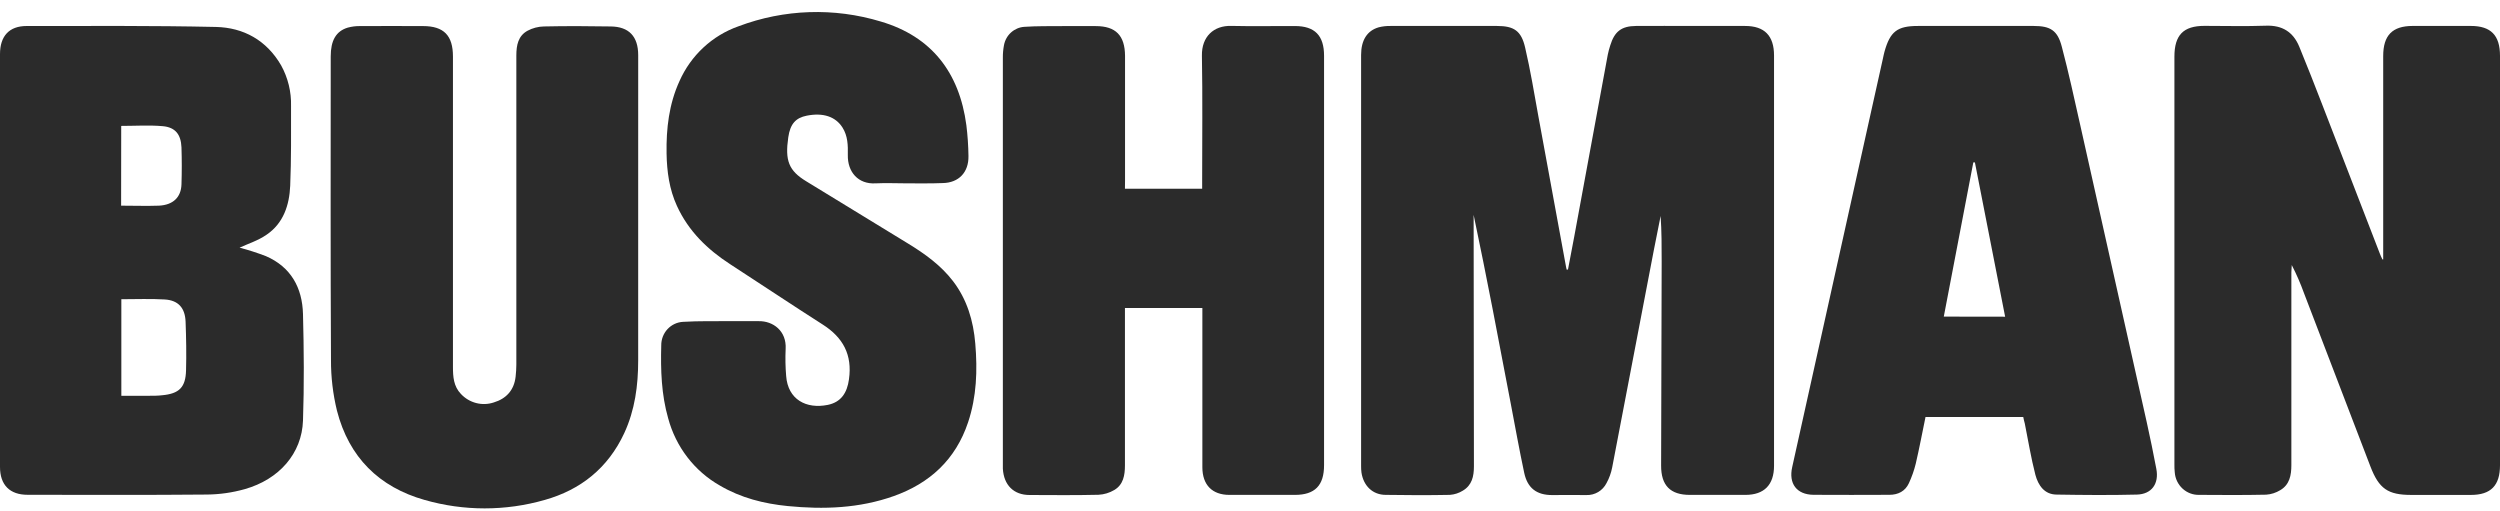
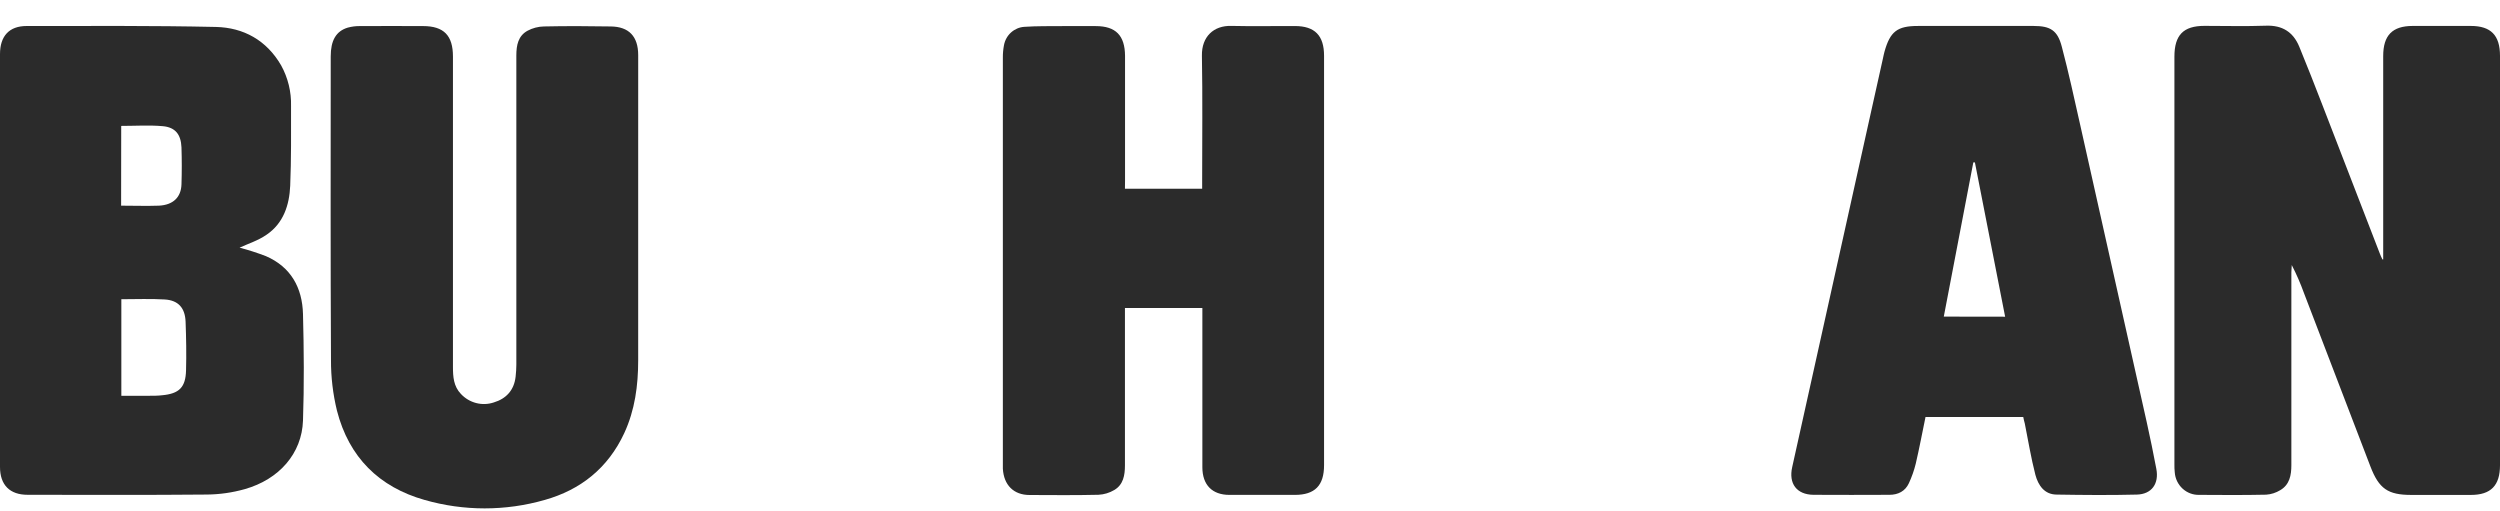
<svg xmlns="http://www.w3.org/2000/svg" width="132" height="27" viewBox="0 0 132 27" fill="none">
-   <path d="M82.79 14.23C82.901 13.653 83.013 13.076 83.119 12.497C83.711 9.293 84.302 6.088 84.892 2.881C84.926 2.719 84.968 2.559 85.02 2.401C85.246 1.663 85.611 1.378 86.376 1.371C87.378 1.362 88.381 1.371 89.382 1.371C90.302 1.371 91.223 1.371 92.143 1.371C93.168 1.371 93.669 1.888 93.669 2.931C93.669 10.151 93.669 17.371 93.669 24.591C93.669 25.601 93.147 26.129 92.161 26.13C91.175 26.131 90.203 26.13 89.224 26.13C88.193 26.13 87.704 25.633 87.707 24.584C87.715 20.998 87.725 17.412 87.736 13.825C87.736 13.019 87.736 12.212 87.681 11.403C87.561 12.004 87.437 12.605 87.322 13.21C86.59 17.032 85.857 20.854 85.124 24.677C85.068 24.968 84.967 25.248 84.825 25.507C84.725 25.704 84.573 25.868 84.385 25.979C84.197 26.091 83.982 26.146 83.765 26.139C83.159 26.13 82.554 26.139 81.947 26.139C81.14 26.139 80.65 25.775 80.478 24.964C80.218 23.747 80 22.522 79.766 21.301C79.134 17.982 78.507 14.665 77.808 11.346V11.694C77.808 16.003 77.813 20.313 77.823 24.624C77.823 25.157 77.717 25.621 77.239 25.906C77.032 26.035 76.798 26.111 76.556 26.129C75.427 26.151 74.297 26.148 73.167 26.129C72.482 26.129 71.995 25.66 71.886 24.956C71.871 24.838 71.865 24.72 71.866 24.601V2.901C71.866 2.122 72.184 1.619 72.794 1.442C72.997 1.391 73.207 1.367 73.416 1.371C75.292 1.371 77.168 1.371 79.043 1.371C79.934 1.371 80.324 1.625 80.527 2.511C80.807 3.709 81.007 4.933 81.226 6.138C81.719 8.798 82.207 11.457 82.692 14.117C82.701 14.157 82.712 14.199 82.722 14.239L82.79 14.23Z" fill="#2B2B2B" />
  <path d="M125.833 13.695V2.96C125.833 1.866 126.314 1.373 127.384 1.37C128.41 1.37 129.436 1.37 130.461 1.37C131.519 1.37 132 1.866 132 2.946C132 10.153 132 17.359 132 24.564C132 25.639 131.516 26.132 130.461 26.132H127.316C126.085 26.132 125.611 25.807 125.16 24.634C123.99 21.585 122.821 18.535 121.654 15.486C121.47 14.975 121.253 14.476 121.005 13.994C121.005 14.121 120.984 14.246 120.984 14.373C120.984 17.768 120.984 21.163 120.984 24.559C120.984 25.093 120.89 25.593 120.397 25.881C120.17 26.02 119.914 26.102 119.65 26.119C118.473 26.145 117.297 26.137 116.121 26.129C115.796 26.139 115.48 26.021 115.239 25.799C114.998 25.577 114.85 25.269 114.827 24.939C114.812 24.797 114.806 24.654 114.809 24.512C114.809 17.341 114.809 10.169 114.809 2.994C114.809 1.854 115.277 1.367 116.395 1.366C117.479 1.366 118.563 1.396 119.644 1.357C120.501 1.326 121.08 1.685 121.404 2.471C121.823 3.487 122.223 4.512 122.62 5.538C123.635 8.153 124.646 10.769 125.653 13.385C125.693 13.492 125.742 13.595 125.793 13.7L125.833 13.695Z" fill="#2B2B2B" />
  <path d="M12.65 13.076C13.121 13.2 13.585 13.35 14.04 13.524C15.356 14.094 15.963 15.187 15.998 16.585C16.047 18.458 16.062 20.337 15.998 22.21C15.938 23.939 14.746 25.31 12.921 25.827C12.271 26.01 11.601 26.106 10.927 26.112C7.771 26.142 4.614 26.128 1.457 26.125C0.518 26.125 0 25.609 0 24.654C0 17.39 0 10.125 0 2.859C0 1.906 0.483 1.373 1.408 1.373C4.74 1.373 8.072 1.349 11.401 1.423C12.855 1.456 14.072 2.121 14.844 3.452C15.206 4.108 15.387 4.851 15.367 5.604C15.367 7.004 15.381 8.407 15.323 9.805C15.279 10.831 14.964 11.79 14.078 12.391C13.637 12.701 13.086 12.874 12.65 13.076ZM6.407 15.799V20.897C6.912 20.897 7.386 20.897 7.865 20.897C8.097 20.897 8.331 20.897 8.564 20.869C9.459 20.787 9.803 20.452 9.823 19.549C9.847 18.694 9.831 17.839 9.799 16.984C9.771 16.253 9.409 15.854 8.697 15.812C7.949 15.767 7.191 15.799 6.407 15.799ZM6.395 10.859C7.094 10.859 7.74 10.883 8.389 10.859C9.138 10.823 9.561 10.419 9.582 9.735C9.603 9.083 9.603 8.431 9.582 7.78C9.553 7.097 9.256 6.721 8.594 6.662C7.872 6.598 7.139 6.648 6.4 6.648L6.395 10.859Z" fill="#2B2B2B" />
  <path d="M59.397 9.966H63.474V9.525C63.474 7.329 63.5 5.132 63.461 2.936C63.444 1.938 64.082 1.34 65.015 1.368C66.134 1.395 67.253 1.368 68.372 1.375C69.422 1.375 69.91 1.877 69.91 2.943C69.91 10.15 69.91 17.357 69.91 24.562C69.91 25.634 69.425 26.13 68.372 26.13C67.219 26.13 66.067 26.13 64.913 26.13C64.002 26.13 63.486 25.603 63.485 24.671C63.485 22.011 63.485 19.351 63.485 16.691V16.264H59.397V16.737C59.397 19.349 59.397 21.962 59.397 24.574C59.397 25.094 59.31 25.591 58.837 25.871C58.581 26.023 58.294 26.11 57.998 26.124C56.786 26.153 55.575 26.141 54.361 26.136C53.522 26.136 52.999 25.61 52.951 24.746C52.951 24.652 52.951 24.557 52.951 24.461C52.951 17.326 52.951 10.191 52.951 3.057C52.948 2.832 52.968 2.607 53.01 2.386C53.058 2.126 53.189 1.889 53.384 1.714C53.578 1.539 53.824 1.434 54.083 1.417C54.756 1.371 55.433 1.384 56.107 1.378C56.69 1.378 57.272 1.378 57.855 1.378C58.913 1.378 59.394 1.875 59.402 2.946C59.402 5.142 59.402 7.338 59.402 9.535L59.397 9.966Z" fill="#2B2B2B" />
  <path d="M33.696 11.471C33.696 13.988 33.696 16.505 33.696 19.023C33.696 20.353 33.525 21.651 32.96 22.871C32.102 24.716 30.656 25.863 28.764 26.396C26.688 26.992 24.491 26.992 22.415 26.396C20.019 25.717 18.422 24.146 17.79 21.677C17.578 20.803 17.472 19.905 17.476 19.005C17.448 13.663 17.461 8.318 17.462 2.977C17.462 2.138 17.742 1.646 18.36 1.459C18.573 1.401 18.793 1.373 19.014 1.377C20.12 1.368 21.228 1.377 22.334 1.377C23.44 1.377 23.916 1.878 23.916 2.987C23.916 8.449 23.916 13.912 23.916 19.374C23.916 19.893 23.95 20.399 24.335 20.799C24.554 21.034 24.832 21.2 25.14 21.28C25.447 21.36 25.77 21.349 26.071 21.249C26.723 21.054 27.147 20.605 27.225 19.883C27.249 19.671 27.262 19.458 27.263 19.244C27.263 13.807 27.263 8.369 27.263 2.931C27.263 2.387 27.358 1.894 27.856 1.622C28.122 1.48 28.417 1.403 28.718 1.397C29.892 1.371 31.07 1.377 32.246 1.397C33.207 1.407 33.696 1.922 33.697 2.911C33.698 5.757 33.697 8.61 33.696 11.471Z" fill="#2B2B2B" />
  <path d="M106.828 22.018H101.667C101.497 22.841 101.342 23.665 101.152 24.481C101.065 24.836 100.943 25.181 100.79 25.512C100.595 25.939 100.219 26.124 99.767 26.126C98.427 26.126 97.087 26.14 95.749 26.126C94.865 26.114 94.428 25.536 94.63 24.655C96.001 18.47 97.373 12.285 98.748 6.101C98.971 5.095 99.196 4.089 99.42 3.083C99.446 2.967 99.467 2.85 99.499 2.736C99.798 1.662 100.176 1.371 101.267 1.371H107.382C108.256 1.371 108.641 1.603 108.864 2.468C109.222 3.818 109.517 5.186 109.824 6.548C111.001 11.795 112.176 17.042 113.347 22.288C113.53 23.108 113.698 23.933 113.855 24.758C114.003 25.54 113.609 26.095 112.825 26.114C111.417 26.15 110.007 26.137 108.597 26.114C107.943 26.114 107.618 25.624 107.468 25.069C107.238 24.177 107.089 23.262 106.909 22.361C106.878 22.257 106.856 22.154 106.828 22.018ZM105.871 16.722C105.334 13.982 104.804 11.279 104.275 8.576H104.191C103.672 11.283 103.153 13.991 102.632 16.717L105.871 16.722Z" fill="#2B2B2B" />
-   <path d="M47.904 9.681C47.344 9.681 46.785 9.654 46.225 9.681C45.326 9.734 44.744 9.096 44.765 8.177C44.775 7.676 44.765 7.179 44.485 6.736C44.119 6.157 43.461 5.934 42.59 6.109C42.018 6.224 41.724 6.536 41.621 7.249C41.442 8.479 41.643 9.01 42.572 9.574C44.36 10.663 46.148 11.756 47.934 12.852C48.829 13.398 49.677 14.006 50.322 14.847C51.059 15.813 51.395 16.934 51.495 18.144C51.614 19.552 51.567 20.942 51.116 22.294C50.456 24.273 49.087 25.519 47.189 26.194C45.37 26.84 43.492 26.907 41.594 26.72C40.335 26.594 39.12 26.292 38.006 25.635C37.343 25.259 36.761 24.751 36.293 24.142C35.825 23.533 35.481 22.835 35.28 22.089C34.919 20.828 34.879 19.538 34.914 18.241C34.91 17.921 35.028 17.611 35.244 17.378C35.461 17.145 35.758 17.007 36.072 16.993C36.92 16.942 37.771 16.963 38.62 16.957C39.099 16.957 39.577 16.957 40.054 16.957C40.821 16.942 41.537 17.475 41.482 18.425C41.46 18.9 41.469 19.376 41.509 19.85C41.6 21.097 42.572 21.608 43.706 21.378C44.405 21.235 44.728 20.745 44.825 20.031C45.011 18.726 44.508 17.818 43.443 17.138C41.807 16.094 40.191 15.012 38.56 13.955C37.357 13.175 36.357 12.212 35.743 10.874C35.339 9.995 35.212 9.057 35.195 8.104C35.173 6.79 35.321 5.5 35.875 4.286C36.173 3.613 36.603 3.008 37.139 2.51C37.674 2.012 38.304 1.631 38.99 1.389C41.402 0.479 44.04 0.39 46.506 1.137C49.175 1.924 50.653 3.816 51.024 6.609C51.091 7.15 51.128 7.695 51.135 8.241C51.151 9.096 50.623 9.651 49.779 9.666C49.162 9.691 48.529 9.681 47.904 9.681Z" fill="#2B2B2B" />
</svg>